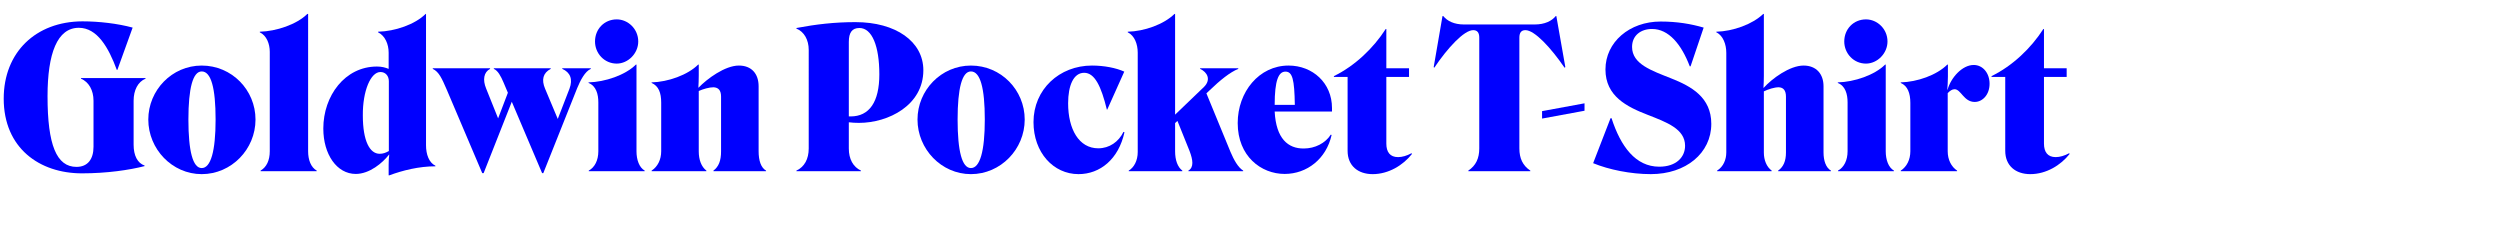
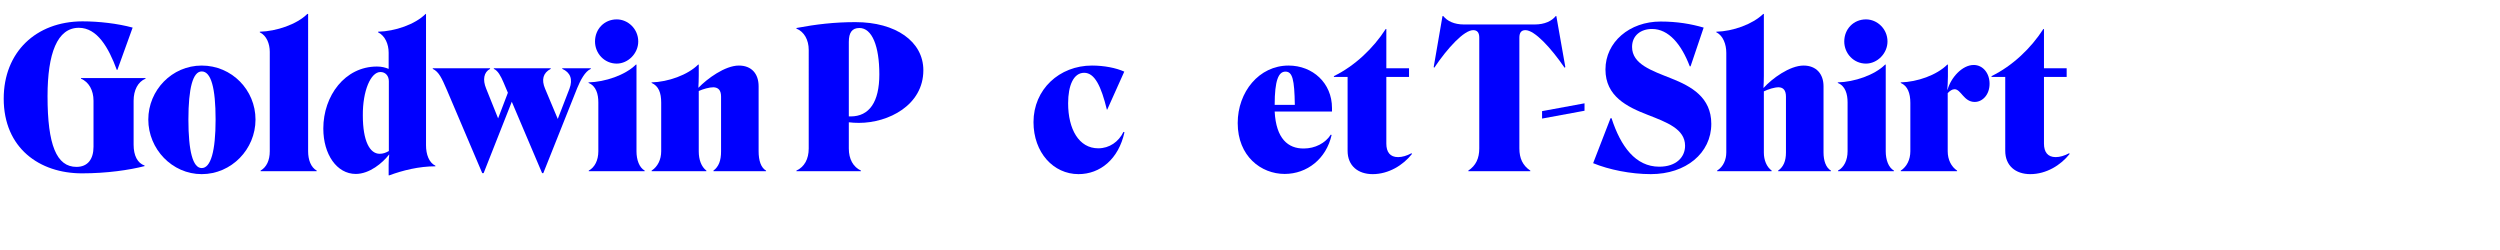
<svg xmlns="http://www.w3.org/2000/svg" id="a" viewBox="0 0 920 92">
  <defs>
    <style>.b{fill:blue;}.c{fill:none;}</style>
  </defs>
  <g>
    <path class="b" d="M1.367,36.291C1.367,19.23,13.174,7.926,30.309,7.855c6.047,0,12.957,.791,18.502,2.303l-5.615,15.551h-.217c-3.023-8.207-7.199-15.479-13.967-15.479-7.918,0-11.518,9.359-11.518,25.197,0,17.926,3.311,25.988,10.654,25.988,4.176,0,6.264-2.879,6.264-7.416v-16.918c0-3.887-1.729-6.91-4.607-8.133v-.217h23.756v.217c-2.807,1.15-4.391,4.246-4.391,8.133v16.199c0,3.959,1.439,6.768,4.031,7.631v.217c-5.543,1.439-13.895,2.664-23.037,2.664-15.621,0-28.797-9.289-28.797-27.502Z" />
    <path class="b" d="M74.227,24.125c11.088,0,19.799,8.998,19.799,19.869,0,10.943-8.855,20.086-19.799,20.086-10.869,0-19.652-9.215-19.652-20.086,0-10.799,8.711-19.869,19.652-19.869Zm0,37.723c3.312,0,5.113-6.119,5.113-17.854,0-11.59-1.656-17.709-5.113-17.709-3.238,0-4.895,6.119-4.895,17.709,0,11.734,1.656,17.854,4.895,17.854Z" />
    <path class="b" d="M113.389,55.656c0,3.168,1.008,5.904,3.166,7.129v.215h-20.66v-.215c2.23-1.297,3.383-3.816,3.383-7.129V19.086c0-2.953-1.152-5.977-3.672-7.199v-.217c6.049-.143,13.607-2.662,17.494-6.551h.289V55.656Z" />
    <path class="b" d="M118.979,47.307c0-12.096,7.99-22.822,19.725-22.822,1.801,0,3.096,.359,4.32,.863v-5.975c0-3.096-1.297-6.191-3.889-7.486v-.217c6.191-.143,13.607-2.662,17.494-6.551h.145V53.426c0,3.383,1.08,6.406,3.455,7.559v.215c-6.047,0-12.094,1.512-16.918,3.312h-.287v-3.816c0-1.439,.07-2.734,.215-3.742l-.072-.072c-2.375,3.096-7.199,7.127-12.238,7.127-6.982,0-11.949-7.199-11.949-16.701Zm24.115,8.279V29.885c0-1.943-1.223-3.385-3.094-3.385-3.6,0-6.553,6.984-6.48,15.982,0,9.502,2.592,14.111,6.191,14.111,1.225,0,2.232-.361,3.383-1.008Z" />
    <path class="b" d="M199.93,63.719h-.432l-11.158-26.275-10.367,26.275h-.504l-13.102-30.811c-1.729-3.959-2.809-6.479-5.111-7.561v-.215h21.092v.215c-2.303,1.225-2.807,3.961-1.439,7.271l4.393,10.943,3.6-9.43-1.584-3.744c-1.008-2.377-2.088-4.393-3.6-5.041v-.215h20.949v.215c-2.881,1.512-3.455,4.033-2.088,7.271l4.68,11.158,4.318-11.158c1.297-3.455,.289-5.975-2.662-7.271v-.215h10.51v.215c-2.16,.938-3.816,4.176-5.039,7.129l-12.455,31.242Z" />
    <path class="b" d="M216.66,62.785c2.232-1.225,3.527-3.816,3.527-7.129v-17.996c0-2.953-.791-6.049-3.6-7.129v-.215c6.047-.145,13.535-2.664,17.422-6.551h.217v31.891c0,3.168,1.008,5.977,3.023,7.129v.215h-20.59v-.215Zm2.305-47.516c0-4.607,3.455-8.135,7.99-8.135,4.176,0,7.92,3.527,7.92,8.135,0,4.393-3.744,8.135-7.92,8.135-4.535,0-7.99-3.742-7.99-8.135Z" />
    <path class="b" d="M243.32,55.656v-17.926c0-3.527-.936-6.119-3.527-7.199v-.215c6.047-.145,13.318-2.736,17.135-6.551h.215v3.959c0,1.512-.072,3.527-.145,4.463l.072,.072c3.096-3.24,9.719-8.135,14.83-8.135,4.68,0,7.271,3.023,7.271,7.631v23.9c0,3.457,.863,6.047,2.736,7.129v.215h-19.365v-.215c1.943-1.441,2.807-3.672,2.807-7.057v-20.158c0-2.375-1.008-3.383-2.807-3.455-1.512,0-3.816,.648-5.4,1.369v22.244c0,3.023,.936,5.615,2.809,7.057v.215h-20.158v-.215c2.232-1.441,3.527-4.033,3.527-7.129Z" />
    <path class="b" d="M314.814,8.143c14.83,0,24.98,7.127,24.98,17.709,0,12.887-12.885,19.367-23.684,19.367-1.297,0-2.52-.072-3.744-.217v9.646c0,3.889,1.584,6.768,4.463,8.137v.215h-23.756v-.215c2.951-1.369,4.535-4.248,4.535-8.137V18.365c0-3.672-1.656-6.695-4.535-7.846v-.217c7.27-1.369,14.037-2.16,21.74-2.16Zm-2.447,34.701h.648c6.91,0,10.582-5.328,10.582-15.48,0-10.365-2.664-17.061-7.344-17.061-2.662,0-3.887,1.656-3.887,5.111v27.43Z" />
-     <path class="b" d="M357.293,24.125c11.088,0,19.799,8.998,19.799,19.869,0,10.943-8.855,20.086-19.799,20.086-10.869,0-19.652-9.215-19.652-20.086,0-10.799,8.711-19.869,19.652-19.869Zm0,37.723c3.312,0,5.113-6.119,5.113-17.854,0-11.59-1.656-17.709-5.113-17.709-3.238,0-4.895,6.119-4.895,17.709,0,11.734,1.656,17.854,4.895,17.854Z" />
    <path class="b" d="M413.734,26.355l-6.264,13.967h-.145c-2.088-8.566-4.463-13.533-8.352-13.533-3.887,0-5.902,4.607-5.902,11.23,0,9.502,3.959,16.559,11.086,16.559,4.104,0,7.488-2.377,9.287-6.049l.359,.145c-2.158,9.863-8.926,15.406-16.918,15.406-9.215,0-16.557-7.92-16.557-19.15,0-12.021,9.502-20.805,21.525-20.805,4.463,0,8.854,.863,11.879,2.23Z" />
-     <path class="b" d="M432.434,42.195l10.654-10.223c2.664-2.664,1.223-5.4-1.439-6.625v-.215h14.037v.215c-3.023,1.225-6.623,4.105-10.582,7.92l-1.152,1.08,8.855,21.525c1.223,2.879,2.734,5.688,4.68,6.912v.215h-20.158v-.215c2.088-1.225,1.656-3.961,.432-7.199l-4.463-11.088-.863,.791v10.367c0,3.312,.936,5.832,2.662,7.129v.215h-19.725v-.215c1.943-1.152,3.311-3.672,3.311-6.84V19.373c0-3.096-1.15-6.264-3.67-7.486v-.217c6.047-.143,13.246-2.662,17.205-6.551h.217V42.195Z" />
    <path class="b" d="M472.752,64.008c-8.639,0-17.277-6.479-17.277-18.719,0-11.445,7.846-21.164,18.717-21.164,8.855,0,15.982,6.406,15.982,15.621v1.297h-21.094c.504,10.006,4.967,13.678,10.727,13.605,4.104,0,7.92-1.943,9.936-5.111l.287,.145c-1.943,8.711-8.998,14.326-17.277,14.326Zm-3.672-25.412h7.416c-.145-9.359-.865-12.24-3.457-12.24-2.52,0-3.959,3.168-3.959,12.24Z" />
    <path class="b" d="M495.916,28.301h-5.039v-.289c7.773-3.814,14.541-10.293,19.076-17.35h.217v14.471h8.352v3.168h-8.352v24.549c0,3.096,1.367,4.967,4.318,4.967,1.512,0,3.24-.504,4.969-1.439l.143,.287c-3.238,4.104-8.566,7.416-14.469,7.416-5.4,0-9.215-3.096-9.215-8.568V28.301Z" />
    <path class="b" d="M564.744,9.008c3.742,0,6.334-1.297,7.773-3.098h.217l3.311,18.791-.287,.217c-4.967-7.273-11.014-13.824-14.398-13.824-1.512,0-2.23,.938-2.23,2.736V54.648c0,3.6,1.223,6.264,4.031,8.137v.215h-22.822v-.215c2.809-1.873,4.031-4.537,4.031-8.137V13.83c0-1.799-.719-2.736-2.23-2.736-3.385,0-9.432,6.551-14.326,13.824l-.217-.217,3.24-18.791h.287c1.439,1.801,3.959,3.098,7.631,3.098h25.99Z" />
    <path class="b" d="M567.482,40.898l15.623-2.879v2.734l-15.623,2.881v-2.736Z" />
    <path class="b" d="M607.512,64.08c-7.414,0-15.477-1.656-21.236-4.031l6.406-16.559h.361c3.383,10.439,8.854,17.854,17.564,17.854,6.264,0,9.504-3.527,9.504-7.703,0-6.191-6.768-8.639-13.75-11.375-7.633-2.951-15.551-6.838-15.551-16.701,0-10.078,8.855-17.639,20.301-17.639,6.047,0,11.158,.865,15.838,2.232l-4.822,14.256h-.289c-3.096-8.137-7.773-13.752-13.895-13.752-4.104,0-7.342,2.377-7.342,6.623,0,6.336,7.271,8.711,14.471,11.592,7.27,2.879,14.686,6.91,14.686,16.701,0,10.799-9.359,18.502-22.246,18.502Z" />
    <path class="b" d="M635.277,56.09V19.445c0-3.096-1.15-6.336-3.67-7.559v-.217c6.119-.143,13.318-2.736,17.277-6.551h.215V27.941c0,1.367-.07,3.455-.143,4.318l.072,.072c3.023-3.383,9.574-8.207,14.686-8.207,4.68,0,7.344,3.096,7.344,7.631v24.334c0,3.023,.863,5.613,2.734,6.695v.215h-19.438v-.215c1.943-1.369,2.879-3.529,2.879-6.625v-20.59c0-2.375-1.008-3.383-2.662-3.455-1.584,0-3.889,.721-5.473,1.514v22.531c0,2.736,1.008,5.256,2.881,6.625v.215h-20.086v-.215c2.305-1.441,3.383-4.033,3.383-6.695Z" />
    <path class="b" d="M676.383,62.785c2.232-1.225,3.527-3.816,3.527-7.129v-17.996c0-2.953-.791-6.049-3.6-7.129v-.215c6.047-.145,13.535-2.664,17.422-6.551h.217v31.891c0,3.168,1.008,5.977,3.023,7.129v.215h-20.59v-.215Zm2.305-47.516c0-4.607,3.455-8.135,7.99-8.135,4.176,0,7.92,3.527,7.92,8.135,0,4.393-3.744,8.135-7.92,8.135-4.535,0-7.99-3.742-7.99-8.135Z" />
    <path class="b" d="M716.615,32.98l.072,.07c1.223-4.463,5.398-9.143,9.646-9.143,3.311,0,5.83,2.951,5.83,6.912,0,4.031-2.592,6.695-5.471,6.695-4.031,0-5.039-4.68-7.416-4.68-.863,0-1.727,.576-2.52,1.439v21.381c0,3.096,1.297,5.688,3.457,7.129v.215h-20.734v-.215c2.232-1.441,3.527-4.033,3.527-7.129v-17.781c0-3.6-1.008-6.264-3.527-7.344v-.215c6.047-.145,13.246-2.664,17.135-6.551h.215v4.391c0,1.729-.143,3.816-.215,4.824Z" />
    <path class="b" d="M737.928,28.301h-5.039v-.289c7.773-3.814,14.541-10.293,19.076-17.35h.217v14.471h8.352v3.168h-8.352v24.549c0,3.096,1.367,4.967,4.318,4.967,1.512,0,3.24-.504,4.969-1.439l.143,.287c-3.238,4.104-8.566,7.416-14.469,7.416-5.4,0-9.215-3.096-9.215-8.568V28.301Z" />
  </g>
  <rect class="c" width="920" height="92" />
</svg>